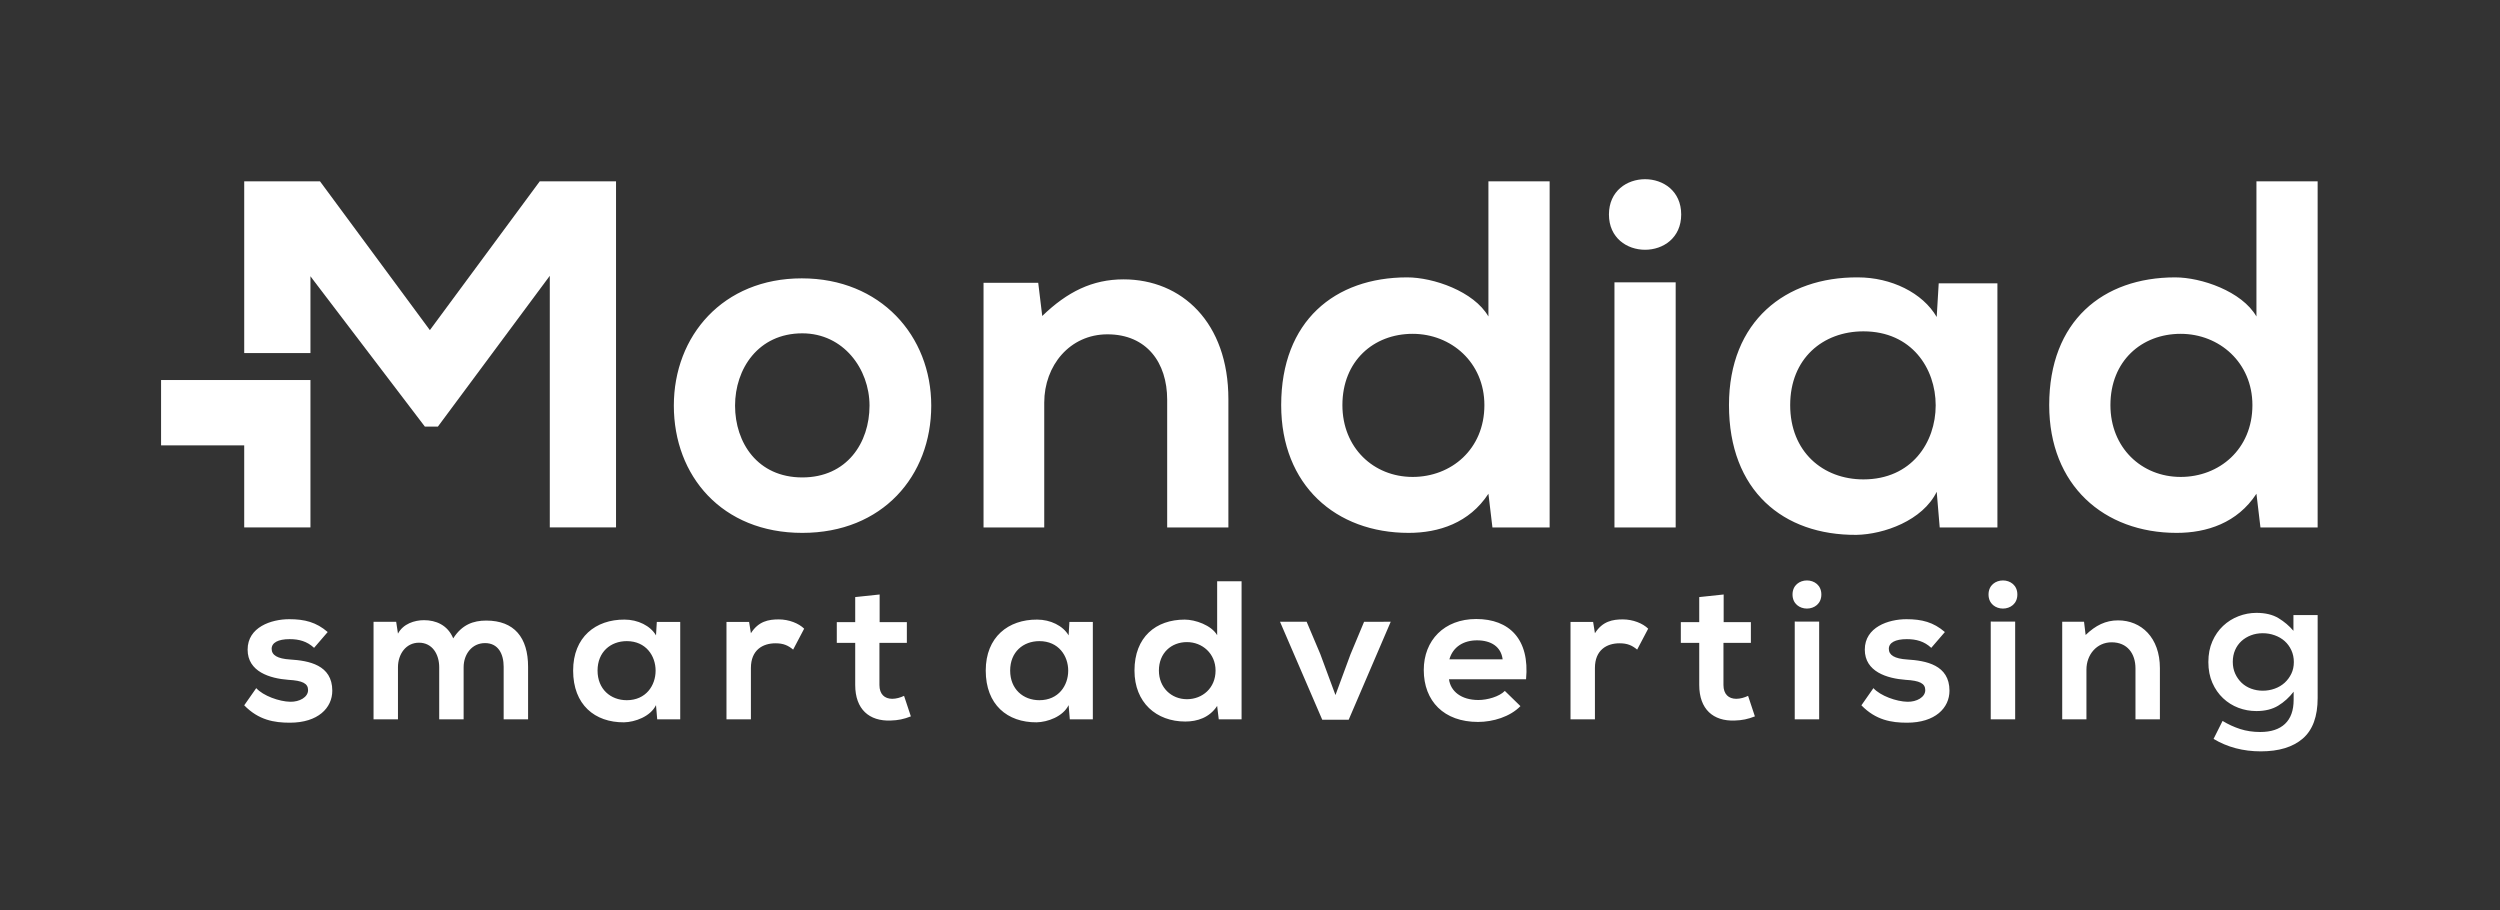
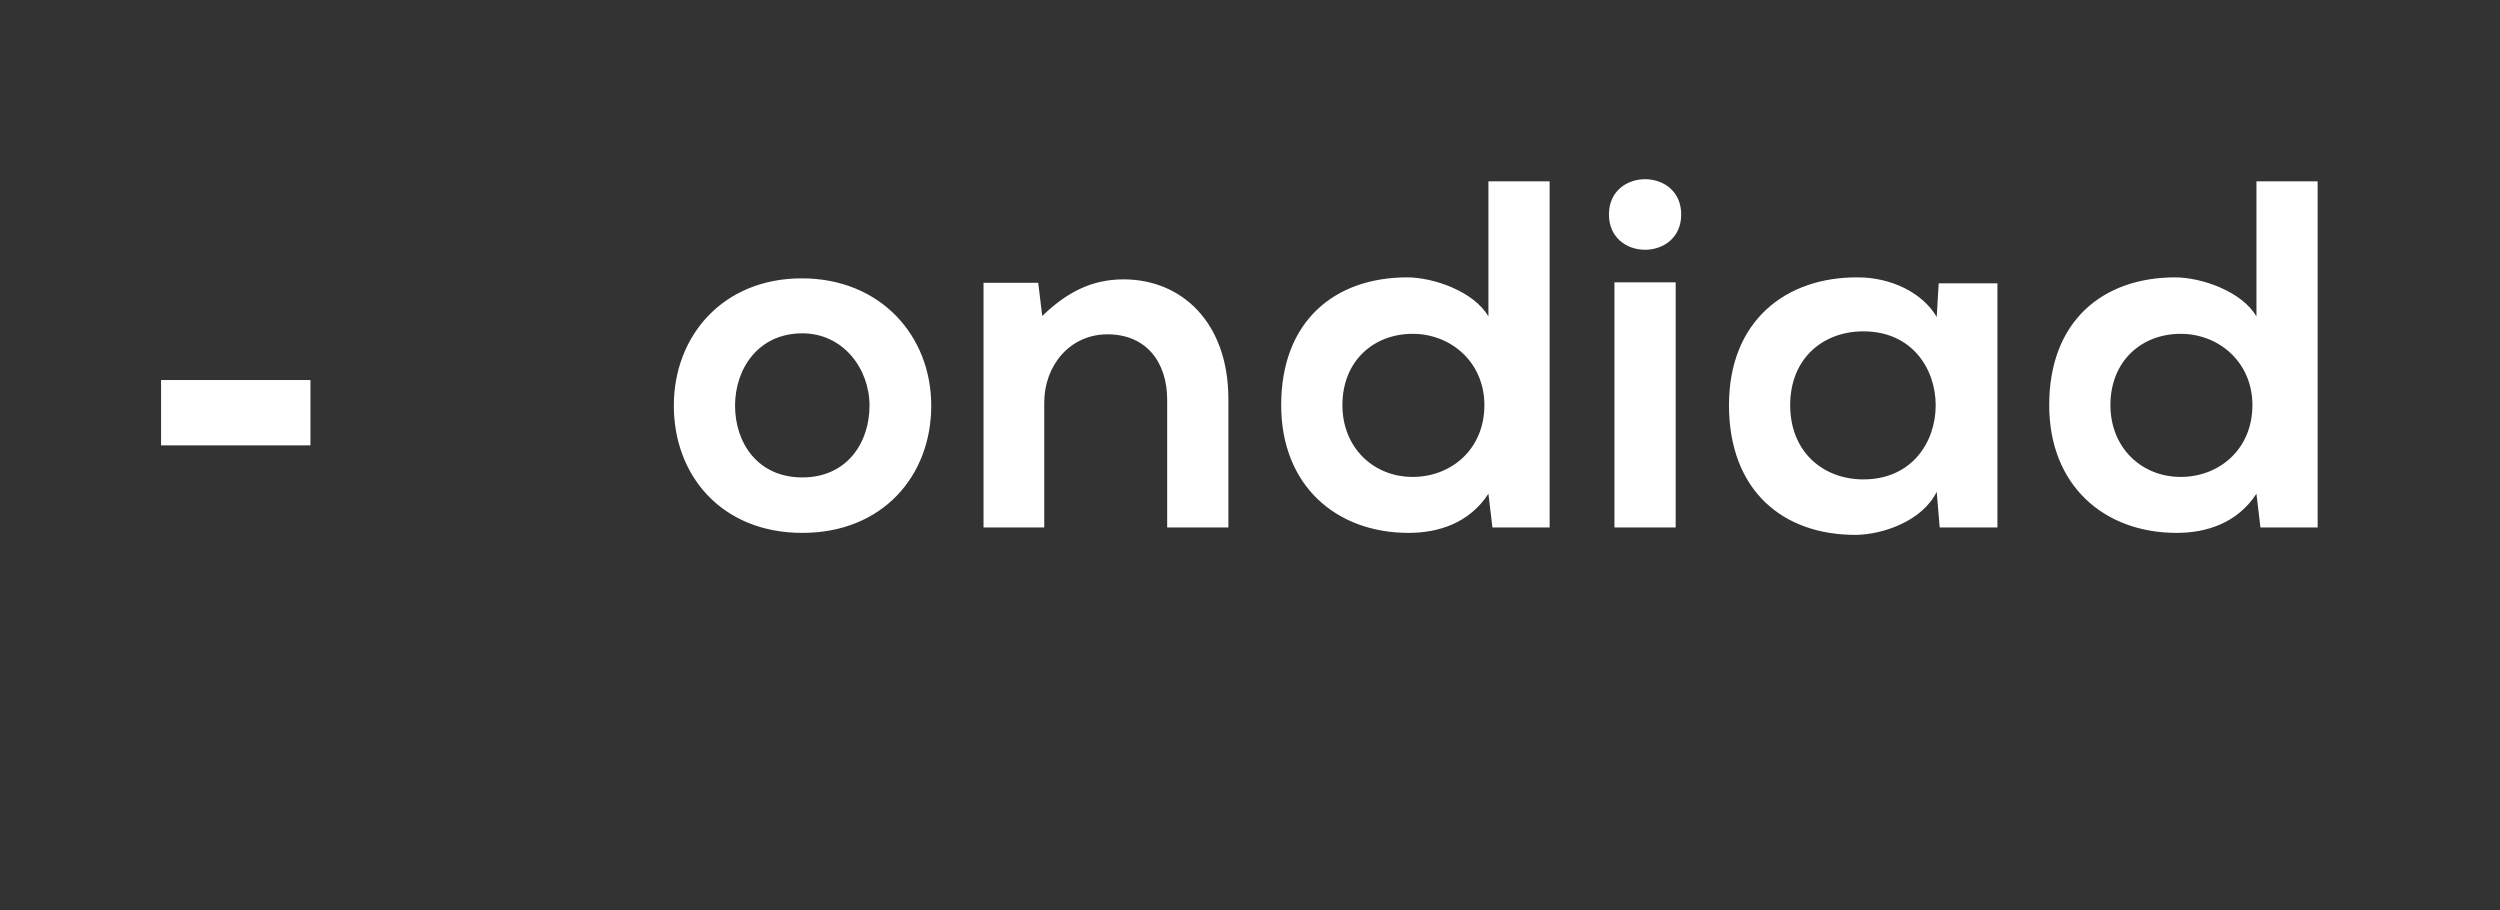
<svg xmlns="http://www.w3.org/2000/svg" version="1.1" xml:space="preserve" width="1333.333" height="485.333" viewBox="0 0 1333.333 485.333">
  <rect x="0" y="0" width="1333.333" height="485.333" fill="#333333" stroke="none" />
  <g transform="matrix(1.333,0,0,-1.333,0,485.333)">
    <g transform="scale(0.1)">
-       <path d="m 2199.71,1530.7 v 1006.69 l -447.67,-603.24 h -52.19 l -448.11,588.61 -9.63,13.04 V 2228.18 H 977.102 v 666.48 20.84 h 303.168 l 439.64,-595.37 439.66,595.37 h 305.16 V 1530.7 h -265.02" style="fill:#fff;fill-opacity:1;fill-rule:evenodd;stroke:none" id="path14" />
-       <path d="M 1242.1,2120.42 V 1530.7 H 977.102 v 328.28 H 644.441 v 261.44 h 206.528 77.215 313.916" style="fill:#fff;fill-opacity:1;fill-rule:evenodd;stroke:none" id="path16" />
+       <path d="M 1242.1,2120.42 V 1530.7 v 328.28 H 644.441 v 261.44 h 206.528 77.215 313.916" style="fill:#fff;fill-opacity:1;fill-rule:evenodd;stroke:none" id="path16" />
      <path d="m 9028,2915.48 v -540.84 c -58.25,101 -220.84,156.47 -325.25,156.47 -289.06,0 -503.89,-174.31 -503.89,-511.13 0,-320.9 218.83,-511.14 509.94,-511.14 120.42,0 242.87,39.67 319.2,156.55 l 16.05,-134.77 h 228.83 v 1384.86 z m -303.18,-610.22 c 154.58,0 287.08,-114.9 287.08,-285.28 0,-176.33 -132.5,-287.27 -287.08,-287.27 -156.59,0 -281.03,116.89 -281.03,287.27 0,176.34 124.44,285.28 281.03,285.28 z m -1269.21,9.94 c 385.44,0 385.44,-592.35 0,-592.35 -162.58,0 -293.09,110.94 -293.09,297.13 0,186.27 130.51,295.22 293.09,295.22 z m 293.14,57.45 c -56.24,97.07 -182.71,158.46 -315.21,158.46 -289.07,2.02 -515.9,-174.31 -515.9,-511.13 0,-342.74 216.79,-521.07 509.88,-519.08 110.44,2.06 264.99,57.45 321.23,172.36 l 12.01,-142.64 h 230.89 v 976.73 h -234.88 z m -1311.37,410.12 c 0,-188.24 289.1,-188.24 289.1,0 0,188.2 -289.1,188.2 -289.1,0 z m 267,-271.45 v -980.7 h -244.94 v 980.7 z m -749.22,404.16 v -540.84 c -58.22,101 -220.85,156.47 -325.22,156.47 -289.09,0 -503.92,-174.31 -503.92,-511.13 0,-320.9 218.81,-511.14 509.94,-511.14 120.46,0 242.91,39.67 319.2,156.55 l 16.04,-134.77 h 228.88 V 2915.48 Z M 5652,2305.26 c 154.56,0 287.05,-114.9 287.05,-285.28 0,-176.33 -132.49,-287.27 -287.05,-287.27 -156.61,0 -281.06,116.89 -281.06,287.27 0,176.34 124.45,285.28 281.06,285.28 z m -737.21,-774.64 v 513.16 c 0,307.06 -186.69,479.42 -419.57,479.42 -124.48,0 -224.85,-49.54 -325.22,-146.57 l -16.06,132.71 h -218.81 v -978.72 h 242.88 v 499.29 c 0,148.61 102.41,273.37 252.96,273.37 156.59,0 238.92,-112.92 238.92,-261.49 v -511.17 z m -1704.84,776.63 c 164.62,0 269.01,-142.64 269.01,-289.26 0,-148.56 -90.34,-287.28 -269.01,-287.28 -178.66,0 -268.99,138.72 -268.99,287.28 0,146.62 92.33,289.26 268.99,289.26 z m -2.02,219.97 c -315.16,0 -511.91,-229.86 -511.91,-509.23 0,-281.31 192.72,-509.15 513.93,-509.15 321.22,0 515.98,227.84 515.98,509.15 0,279.37 -202.79,509.23 -518,509.23" style="fill:#fff;fill-opacity:1;fill-rule:nonzero;stroke:none" id="path18" />
-       <path d="m 1311.09,1112.14 c -45.65,39.5 -92.11,51.35 -153.77,51.35 -72.1,0 -166.59,-31.63 -166.59,-121.67 0,-88.519 88.9,-115.39 163.38,-120.941 56.06,-3.188 78.49,-14.238 78.49,-41.09 0,-28.449 -34.44,-47.449 -71.27,-46.66 -44.06,0.812 -108.14,23.691 -136.16,54.531 l -48.068,-68.738 c 57.668,-59.293 120.138,-69.551 182.618,-69.551 112.92,0 169.78,59.277 169.78,128.02 0,103.558 -94.5,120.16 -168.97,124.859 -50.48,3.17 -73.69,17.39 -73.69,42.67 0,24.56 25.64,38.77 72.07,38.77 37.64,0 69.67,-8.73 97.71,-34.81 z M 1854.96,762.809 V 971.41 c 0,51.4 32.83,96.47 85.68,96.47 52.88,0 74.5,-43.47 74.5,-94.88 V 762.809 h 97.71 V 973 c 0,116.97 -55.25,185 -167.38,185 -51.26,0 -96.93,-15.81 -132.15,-71.2 -22.43,53.79 -69.7,72.79 -116.95,72.79 -37.64,0 -83.28,-14.31 -104.11,-53.79 l -7.2,47.42 h -90.51 V 762.809 h 97.71 V 971.41 c 0,51.4 31.25,98.07 84.1,98.07 53.65,0 80.89,-46.67 80.89,-98.07 V 762.809 Z m 769.74,335.911 c -22.44,38.69 -72.89,63.17 -125.76,63.17 -115.32,0.81 -205.83,-69.54 -205.83,-203.921 0,-136.668 86.49,-207.789 203.43,-207.09 44.06,0.883 105.72,22.973 128.16,68.82 l 4.79,-56.89 h 92.11 v 389.631 h -93.7 z m -116.95,-22.97 c 153.77,0 153.77,-236.34 0,-236.34 -64.86,0 -116.93,44.27 -116.93,118.559 0,74.321 52.07,117.781 116.93,117.781 z m 398.9,76.69 V 762.809 h 97.72 v 205.492 c 0,71.929 47.26,98.789 98.51,98.789 32.04,0 50.45,-8.75 70.48,-25.27 l 44.06,83.76 c -21.63,21.36 -60.88,37.12 -101.73,37.12 -40.05,0 -80.89,-7.08 -111.32,-55.32 l -7.2,45.06 z m 515.05,99.57 v -100.37 h -73.69 v -82.96 h 73.69 V 900.281 c 0,-97.172 56.05,-145.429 141.77,-142.242 29.63,0.793 52.84,5.563 80.89,16.609 l -27.24,82.172 c -14.42,-7.07 -32.03,-11.851 -47.26,-11.851 -30.44,0 -51.26,18.203 -51.26,55.312 v 168.399 h 109.73 v 82.96 h -108.92 v 110.68 z m 853.83,-153.29 c -22.44,38.69 -72.88,63.17 -125.75,63.17 -115.34,0.81 -205.83,-69.54 -205.83,-203.921 0,-136.668 86.49,-207.789 203.43,-207.09 44.03,0.883 105.71,22.973 128.15,68.82 l 4.8,-56.89 h 92.1 v 389.631 h -93.71 z m -116.94,-22.97 c 153.77,0 153.77,-236.34 0,-236.34 -64.89,0 -116.93,44.27 -116.93,118.559 0,74.321 52.04,117.781 116.93,117.781 z m 590.31,-3.89 c 61.69,0 114.56,-45.85 114.56,-113.891 0,-70.309 -52.87,-114.578 -114.56,-114.578 -62.45,0 -112.12,46.648 -112.12,114.578 0,70.421 49.67,113.891 112.12,113.891 z m 120.95,243.41 v -215.76 c -23.24,40.28 -88.09,62.38 -129.75,62.38 -115.32,0 -201.03,-69.54 -201.03,-203.921 0,-128.008 87.31,-203.91 203.43,-203.91 48.05,0 96.91,15.82 127.35,62.461 l 6.41,-53.711 h 91.3 v 552.461 z m 587.9,-162.05 -54.46,-130.41 -60.07,-162.81 -60.84,164.41 -54.47,128.81 h -106.54 l 169,-392.009 h 105.74 l 168.19,392.009 z m 648,-229.958 c 15.22,160.428 -67.25,241.018 -199.42,241.018 -128.12,0 -209.83,-85.35 -209.83,-203.921 0,-124.839 80.9,-207.89 217.04,-207.89 60.05,0 128.15,20.582 169.78,63.25 l -62.45,60.883 c -22.43,-22.961 -69.67,-36.391 -105.73,-36.391 -68.88,0 -111.31,34.801 -117.74,83.051 z m -306.73,79.778 c 14.4,50.61 57.65,75.89 110.49,75.89 56.1,0 96.15,-25.28 102.52,-75.89 z m 484.61,149.4 V 762.809 h 97.67 v 205.492 c 0,71.929 47.28,98.789 98.51,98.789 32.08,0 50.47,-8.75 70.48,-25.27 l 44.07,83.76 c -21.64,21.36 -60.88,37.12 -101.71,37.12 -40.02,0 -80.88,-7.08 -111.35,-55.32 l -7.19,45.06 z m 515.02,99.57 v -100.37 h -73.66 v -82.96 h 73.66 V 900.281 c 0,-97.172 56.1,-145.429 141.77,-142.242 29.61,0.793 52.85,5.563 80.89,16.609 l -27.24,82.172 c -14.4,-7.07 -32.03,-11.851 -47.27,-11.851 -30.42,0 -51.24,18.203 -51.24,55.312 v 168.399 h 109.73 v 82.96 h -108.92 v 110.68 z m 479.81,-97.99 V 762.809 h -97.72 v 391.211 z m -106.56,108.3 c 0,-75.07 115.36,-75.07 115.36,0 0,75.04 -115.36,75.04 -115.36,0 z m 609.56,-150.18 c -45.66,39.5 -92.11,51.35 -153.75,51.35 -72.09,0 -166.63,-31.63 -166.63,-121.67 0,-88.519 88.94,-115.39 163.41,-120.941 56.08,-3.188 78.51,-14.238 78.51,-41.09 0,-28.449 -34.46,-47.449 -71.28,-46.66 -44.06,0.812 -108.14,23.691 -136.17,54.531 l -48.06,-68.738 c 57.66,-59.293 120.16,-69.551 182.61,-69.551 112.92,0 169.79,59.277 169.79,128.02 0,103.558 -94.51,120.16 -168.98,124.859 -50.48,3.17 -73.67,17.39 -73.67,42.67 0,24.56 25.61,38.77 72.05,38.77 37.68,0 69.67,-8.73 97.71,-34.81 z m 281.21,41.88 V 762.809 h -97.73 v 391.211 z m -106.55,108.3 c 0,-75.07 115.34,-75.07 115.34,0 0,75.04 -115.34,75.04 -115.34,0 z M 8641.75,762.809 V 967.52 c 0,122.45 -74.47,191.28 -167.38,191.28 -49.67,0 -89.69,-19.81 -129.75,-58.5 l -6.41,52.92 H 8250.9 V 762.809 h 96.95 v 199.132 c 0,59.289 40.82,109.119 100.9,109.119 62.44,0 95.28,-45.05 95.28,-104.341 v -203.91 z m 631.17,85.332 v 331.949 h -96.9 v -63.1 c -16.55,19.63 -36.43,36.48 -59.66,50.62 -23.25,14.07 -52.73,21.23 -88.52,21.23 -24.57,0 -48.46,-4.53 -71.66,-13.45 -23.24,-8.97 -43.81,-21.92 -61.68,-38.77 -17.87,-16.85 -32.2,-37.43 -42.84,-61.66 -10.69,-24.25 -16.02,-51.89 -16.02,-82.972 0,-31.058 5.33,-58.726 16.02,-82.968 10.64,-24.231 24.97,-44.809 42.84,-61.661 17.87,-16.839 38.28,-29.648 61.28,-38.39 22.96,-8.66 46.96,-13.02 72.06,-13.02 34.74,0 63.82,7.301 87.3,21.621 23.52,14.371 44.06,32.969 61.69,55.852 v -32.5 c 0,-42.422 -11.5,-74.461 -34.46,-96.152 -22.95,-21.77 -56.07,-32.579 -99.32,-32.579 -28.8,0 -55.51,3.957 -80.08,11.84 -24.53,7.949 -48.05,18.75 -70.48,32.43 l -36.03,-71.93 c 55.51,-33.222 118.53,-49.832 189.01,-49.832 72.62,0 128.69,17.172 168.19,51.41 39.49,34.262 59.26,88.301 59.26,162.032 z m -95.28,143.847 c 0,-17.238 -3.35,-32.816 -10.05,-46.718 -6.66,-13.829 -15.61,-25.848 -26.83,-36.161 -11.17,-10.097 -24.4,-18.05 -39.62,-23.461 -15.22,-5.468 -31.1,-8.257 -47.64,-8.257 -16.59,0 -32.2,2.789 -46.89,8.257 -14.68,5.411 -27.35,13.364 -38.04,23.461 -10.64,10.313 -19.2,22.411 -25.61,36.481 -6.42,14.289 -9.6,29.961 -9.6,47.191 0,17.259 3.07,32.909 9.2,47.129 6.12,14.15 14.68,26.14 25.61,36.15 10.93,9.86 23.65,17.64 38.04,23.04 14.44,5.5 30.18,8.28 47.29,8.28 16.54,0 32.42,-2.78 47.64,-8.28 15.22,-5.4 28.45,-13.18 39.62,-23.04 11.22,-10.01 20.17,-22.17 26.83,-36.55 6.7,-14.47 10.05,-30.27 10.05,-47.522" style="fill:#fff;fill-opacity:1;fill-rule:nonzero;stroke:none" id="path20" />
    </g>
  </g>
</svg>